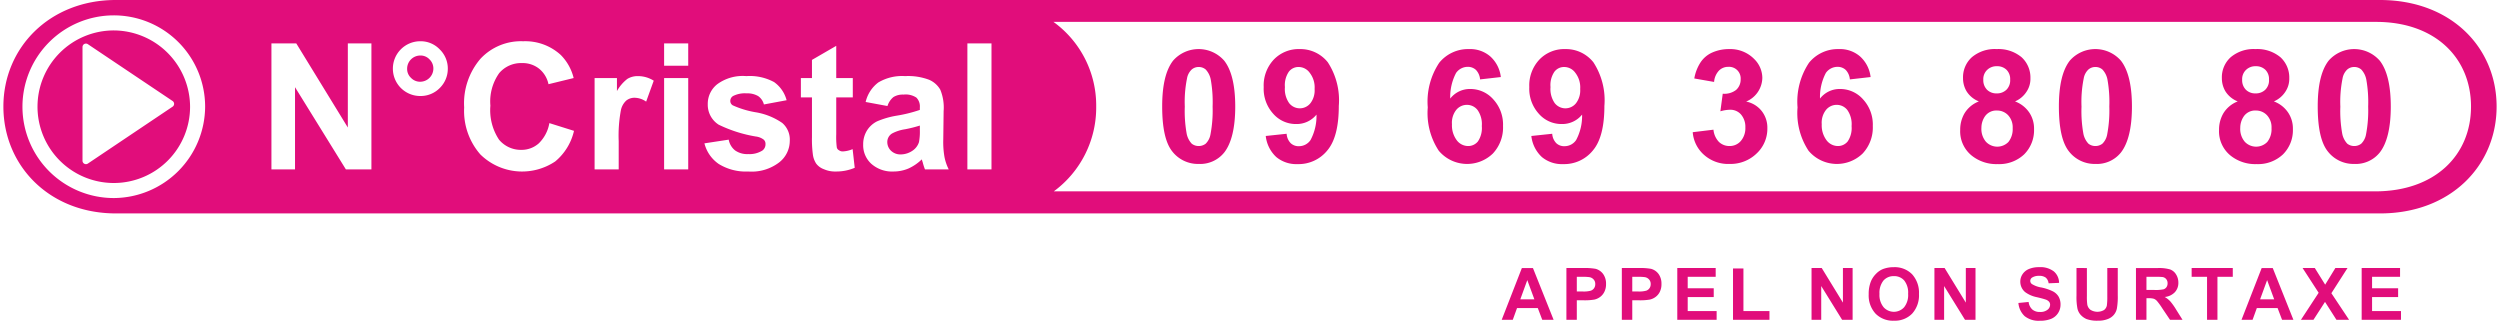
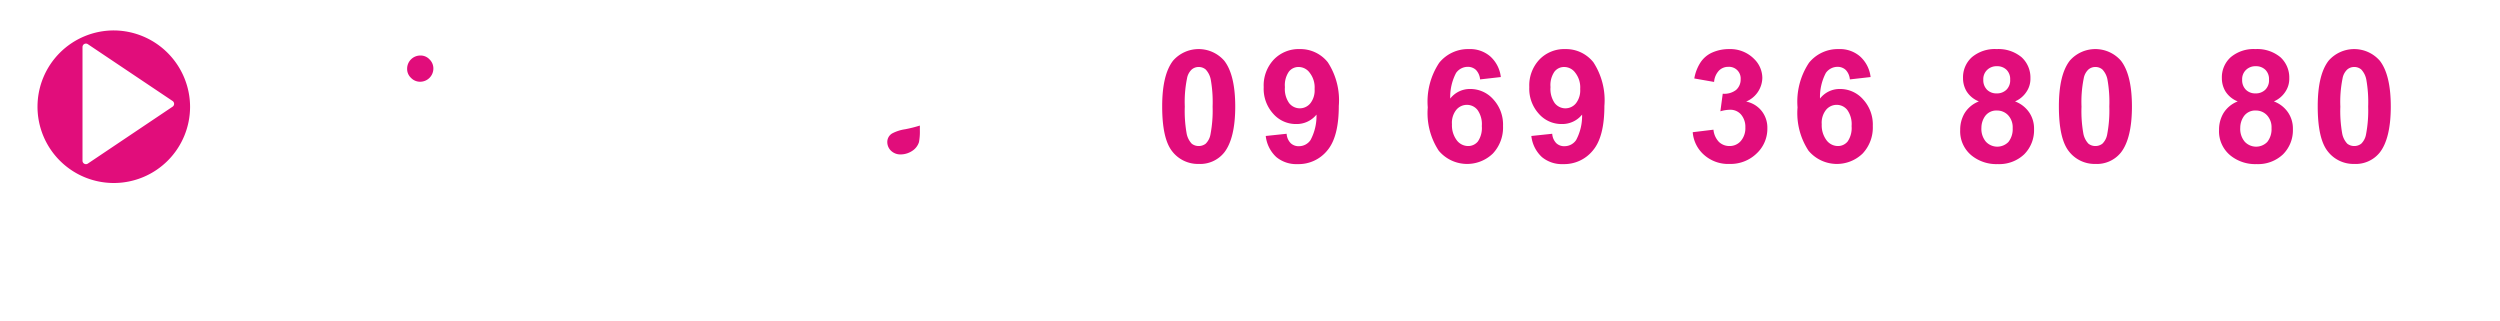
<svg xmlns="http://www.w3.org/2000/svg" width="265" height="34" viewBox="0 0 265 34">
  <path fill="#e10d7b" d="M12.08 3.226a8.086 8.086 0 1 0 8.068 8.068 8.125 8.125 0 0 0-8.068-8.068Zm6.376 7.782a.36.36 0 0 1-.162.301l-8.982 6.03a.36.36 0 0 1-.202.062.351.351 0 0 1-.171-.043.36.36 0 0 1-.193-.322V4.984a.366.366 0 0 1 .193-.322.361.361 0 0 1 .373.021l8.982 6.022a.366.366 0 0 1 .162.303ZM126.322 7.368a1.688 1.688 0 0 0-.5.95 12.505 12.505 0 0 0-.234 2.981 13.526 13.526 0 0 0 .201 2.88 2.166 2.166 0 0 0 .533 1.05 1.184 1.184 0 0 0 .733.25 1.197 1.197 0 0 0 .75-.25 1.819 1.819 0 0 0 .499-.949 13.466 13.466 0 0 0 .233-2.98 13.637 13.637 0 0 0-.2-2.883 2.149 2.149 0 0 0-.533-1.049 1.121 1.121 0 0 0-.75-.266 1.109 1.109 0 0 0-.732.266m3.447-.933c.766.984 1.166 2.598 1.166 4.864 0 2.248-.4 3.88-1.166 4.864a3.262 3.262 0 0 1-2.715 1.214 3.441 3.441 0 0 1-2.797-1.331c-.716-.9-1.066-2.482-1.066-4.764 0-2.249.383-3.863 1.165-4.863a3.603 3.603 0 0 1 5.413.016M138.832 7.719a1.448 1.448 0 0 0-1.167-.617 1.278 1.278 0 0 0-1.048.5 2.523 2.523 0 0 0-.416 1.631 2.59 2.59 0 0 0 .45 1.699 1.437 1.437 0 0 0 2.247.017 2.228 2.228 0 0 0 .45-1.516 2.51 2.51 0 0 0-.516-1.714m-2.448 6.46a1.552 1.552 0 0 0 .433 1 1.211 1.211 0 0 0 .899.317 1.475 1.475 0 0 0 1.2-.65 5.407 5.407 0 0 0 .632-2.699 2.692 2.692 0 0 1-2.148 1 3.18 3.18 0 0 1-2.432-1.083 3.934 3.934 0 0 1-1.016-2.83 4.002 4.002 0 0 1 1.066-2.914 3.651 3.651 0 0 1 2.749-1.117 3.71 3.71 0 0 1 2.98 1.399 7.367 7.367 0 0 1 1.166 4.63c0 2.165-.4 3.748-1.216 4.713a3.91 3.91 0 0 1-3.148 1.45 3.318 3.318 0 0 1-2.264-.75 3.574 3.574 0 0 1-1.116-2.232ZM154.425 14.88a1.517 1.517 0 0 0 1.164.599 1.316 1.316 0 0 0 1.067-.484 2.525 2.525 0 0 0 .416-1.631 2.599 2.599 0 0 0-.449-1.699 1.417 1.417 0 0 0-1.133-.55 1.45 1.45 0 0 0-1.115.518 2.188 2.188 0 0 0-.467 1.532 2.633 2.633 0 0 0 .517 1.714m2.464-6.462a1.65 1.65 0 0 0-.432-.999 1.242 1.242 0 0 0-.883-.333 1.51 1.51 0 0 0-1.232.65 5.471 5.471 0 0 0-.617 2.715 2.624 2.624 0 0 1 2.115-1.017 3.235 3.235 0 0 1 2.45 1.1 3.938 3.938 0 0 1 1.031 2.814 4.028 4.028 0 0 1-1.083 2.932 3.924 3.924 0 0 1-5.728-.301 7.245 7.245 0 0 1-1.167-4.595 7.43 7.43 0 0 1 1.215-4.73 3.934 3.934 0 0 1 3.149-1.45 3.262 3.262 0 0 1 2.249.766 3.47 3.47 0 0 1 1.132 2.198ZM166.985 7.719a1.451 1.451 0 0 0-1.166-.617 1.278 1.278 0 0 0-1.05.5 2.517 2.517 0 0 0-.415 1.631 2.599 2.599 0 0 0 .448 1.699 1.438 1.438 0 0 0 2.25.017 2.233 2.233 0 0 0 .448-1.516 2.52 2.52 0 0 0-.515-1.714m-2.448 6.46a1.551 1.551 0 0 0 .432 1 1.216 1.216 0 0 0 .9.317 1.476 1.476 0 0 0 1.2-.65 5.408 5.408 0 0 0 .632-2.699 2.694 2.694 0 0 1-2.15 1 3.178 3.178 0 0 1-2.43-1.083 3.932 3.932 0 0 1-1.016-2.83 4.004 4.004 0 0 1 1.066-2.914 3.65 3.65 0 0 1 2.748-1.117 3.707 3.707 0 0 1 2.98 1.399 7.367 7.367 0 0 1 1.167 4.63c0 2.165-.4 3.748-1.217 4.713a3.908 3.908 0 0 1-3.147 1.45 3.318 3.318 0 0 1-2.264-.75 3.572 3.572 0 0 1-1.116-2.232ZM181.627 13.747a2.152 2.152 0 0 0 .583 1.299 1.59 1.59 0 0 0 1.118.433 1.548 1.548 0 0 0 1.198-.533 2.088 2.088 0 0 0 .482-1.45 2 2 0 0 0-.465-1.365 1.493 1.493 0 0 0-1.134-.498 3.792 3.792 0 0 0-1.049.165l.25-1.865a2.023 2.023 0 0 0 1.416-.4 1.461 1.461 0 0 0 .483-1.132 1.23 1.23 0 0 0-1.299-1.316 1.36 1.36 0 0 0-1 .4 1.958 1.958 0 0 0-.516 1.2l-2.098-.367a4.549 4.549 0 0 1 .667-1.715 2.904 2.904 0 0 1 1.232-1.034 4.369 4.369 0 0 1 1.782-.366 3.559 3.559 0 0 1 2.698 1.083 2.826 2.826 0 0 1 .832 1.982 2.782 2.782 0 0 1-1.716 2.498 2.787 2.787 0 0 1 1.633.983 2.843 2.843 0 0 1 .616 1.848 3.577 3.577 0 0 1-1.148 2.681 3.969 3.969 0 0 1-2.85 1.099 3.84 3.84 0 0 1-2.68-.932 3.559 3.559 0 0 1-1.233-2.432ZM44.555 5.885a1.4 1.4 0 0 0-1.399 1.398 1.283 1.283 0 0 0 .41.97 1.323 1.323 0 0 0 .99.411 1.402 1.402 0 0 0 1.381-1.38 1.33 1.33 0 0 0-.41-.99 1.288 1.288 0 0 0-.972-.409ZM94.557 14.15a1.052 1.052 0 0 0-.504.896 1.28 1.28 0 0 0 .393.932 1.432 1.432 0 0 0 1.026.392 2.265 2.265 0 0 0 1.325-.447 1.723 1.723 0 0 0 .615-.859 5.853 5.853 0 0 0 .093-1.25v-.504a14.234 14.234 0 0 1-1.567.392 4.25 4.25 0 0 0-1.38.448Z" />
-   <path fill="#e10d7b" d="M252.26 0H12.277C5.267 0 .36 5.05.36 11.294c0 6.244 4.85 11.328 11.917 11.328h240.017c7.494 0 12.346-5.084 12.346-11.328C264.64 5.05 259.825 0 252.26 0ZM12.08 20.993a9.682 9.682 0 1 1 9.664-9.7 9.736 9.736 0 0 1-9.664 9.7Zm27.29-3.036h-2.706l-5.392-8.714v8.714h-2.5V4.597h2.631l5.467 8.919V4.597h2.5Zm7.238-8.62a2.837 2.837 0 0 1-2.053.84 2.898 2.898 0 0 1-2.91-2.894 2.9 2.9 0 0 1 2.91-2.91 2.78 2.78 0 0 1 2.053.859 2.821 2.821 0 0 1 .859 2.051 2.853 2.853 0 0 1-.859 2.054Zm12.24 7.78a6.31 6.31 0 0 1-7.93-.747 6.992 6.992 0 0 1-1.716-4.98 7.24 7.24 0 0 1 1.735-5.169 5.863 5.863 0 0 1 4.514-1.847 5.565 5.565 0 0 1 3.994 1.456 5.218 5.218 0 0 1 1.362 2.443l-2.668.652a2.854 2.854 0 0 0-.99-1.64 2.798 2.798 0 0 0-1.828-.598 3.033 3.033 0 0 0-2.406 1.064 5.195 5.195 0 0 0-.933 3.45 5.647 5.647 0 0 0 .914 3.602 3.003 3.003 0 0 0 2.37 1.082 2.729 2.729 0 0 0 1.846-.69 3.913 3.913 0 0 0 1.12-2.146l2.612.82a5.921 5.921 0 0 1-1.996 3.248Zm9.644-6.344a2.177 2.177 0 0 0-1.193-.41 1.386 1.386 0 0 0-.914.297 1.904 1.904 0 0 0-.578 1.065 14.665 14.665 0 0 0-.225 3.246v2.985h-2.555V8.273h2.369v1.38a4.274 4.274 0 0 1 1.1-1.287 2.058 2.058 0 0 1 1.12-.298 3.117 3.117 0 0 1 1.68.485Zm4.46 7.184h-2.556V8.273h2.556Zm0-10.99h-2.556v-2.37h2.556Zm9.646 10.243a4.8 4.8 0 0 1-3.284.97 5.476 5.476 0 0 1-3.134-.803 3.775 3.775 0 0 1-1.511-2.182l2.574-.392a1.891 1.891 0 0 0 .672 1.138 2.225 2.225 0 0 0 1.399.392 2.555 2.555 0 0 0 1.493-.373.808.808 0 0 0 .335-.69.593.593 0 0 0-.186-.467 1.728 1.728 0 0 0-.859-.336 14.444 14.444 0 0 1-3.917-1.25 2.506 2.506 0 0 1-1.157-2.183 2.641 2.641 0 0 1 1.008-2.109 4.562 4.562 0 0 1 3.078-.857 5.399 5.399 0 0 1 2.947.634 3.424 3.424 0 0 1 1.325 1.922l-2.407.448a1.551 1.551 0 0 0-.596-.878 2.227 2.227 0 0 0-1.232-.297 2.734 2.734 0 0 0-1.437.28.601.601 0 0 0-.298.522.535.535 0 0 0 .261.466 9.799 9.799 0 0 0 2.388.728 6.97 6.97 0 0 1 2.855 1.138 2.324 2.324 0 0 1 .802 1.902 2.905 2.905 0 0 1-1.119 2.277Zm5.97.97a2.915 2.915 0 0 1-1.232-.242 1.775 1.775 0 0 1-.82-.597 2.278 2.278 0 0 1-.354-.99 11.89 11.89 0 0 1-.094-1.81v-4.216h-1.175V8.273h1.175V6.35l2.574-1.492v3.414h1.755v2.052h-1.755v3.899a8.77 8.77 0 0 0 .056 1.382.428.428 0 0 0 .225.316.656.656 0 0 0 .429.13 3.13 3.13 0 0 0 1.026-.242l.223 1.978a5 5 0 0 1-2.033.392Zm9.478-.224a6.405 6.405 0 0 1-.242-.765c-.056-.15-.075-.243-.093-.298a4.941 4.941 0 0 1-1.418.97 4.069 4.069 0 0 1-1.586.317 3.312 3.312 0 0 1-2.352-.821 2.662 2.662 0 0 1-.858-2.052 2.756 2.756 0 0 1 .392-1.456 2.658 2.658 0 0 1 1.083-.989 8.984 8.984 0 0 1 2.052-.597 14.921 14.921 0 0 0 2.48-.615v-.262a1.314 1.314 0 0 0-.373-1.045 2.053 2.053 0 0 0-1.36-.316 1.862 1.862 0 0 0-1.064.261 1.978 1.978 0 0 0-.635.951l-2.313-.429a3.611 3.611 0 0 1 1.343-2.07 4.93 4.93 0 0 1 2.836-.672 6.296 6.296 0 0 1 2.556.391 2.508 2.508 0 0 1 1.175 1.045 4.968 4.968 0 0 1 .355 2.277l-.037 3.004a9.163 9.163 0 0 0 .13 1.866 5.156 5.156 0 0 0 .448 1.305Zm7.052.001h-2.555V4.597h2.555Zm146.663 2.327h-140.06a11.021 11.021 0 0 0 4.496-8.99 10.93 10.93 0 0 0-4.53-8.973h140.2c6.297 0 10.061 3.852 10.061 8.973 0 5.154-3.817 8.99-10.167 8.99ZM161.893 29.692l-.742 2.04h1.494Zm1.587 4.21-.475-1.25h-2.199l-.452 1.25h-1.174l2.138-5.49h1.174l2.192 5.49ZM167.142 30.896h.606a2.8 2.8 0 0 0 .882-.085.707.707 0 0 0 .345-.267.721.721 0 0 0 .122-.43.678.678 0 0 0-.175-.491.742.742 0 0 0-.445-.245 5.582 5.582 0 0 0-.798-.038h-.537Zm-1.103-2.485h1.778a6.535 6.535 0 0 1 1.32.085 1.458 1.458 0 0 1 .788.538 1.721 1.721 0 0 1 .315 1.065 1.78 1.78 0 0 1-.185.85 1.486 1.486 0 0 1-.467.545 1.606 1.606 0 0 1-.575.26 6.066 6.066 0 0 1-1.142.077h-.729v2.07h-1.103ZM173.02 30.896h.604a2.793 2.793 0 0 0 .882-.085.699.699 0 0 0 .344-.267.722.722 0 0 0 .124-.43.678.678 0 0 0-.176-.491.734.734 0 0 0-.445-.245 5.568 5.568 0 0 0-.797-.038h-.535Zm-1.106-2.485h1.78a6.523 6.523 0 0 1 1.318.085 1.463 1.463 0 0 1 .79.538 1.721 1.721 0 0 1 .313 1.065 1.79 1.79 0 0 1-.182.85 1.488 1.488 0 0 1-.468.545 1.613 1.613 0 0 1-.576.26 6.07 6.07 0 0 1-1.142.077h-.726v2.07h-1.107ZM177.792 28.411h4.071v.929h-2.966v1.219h2.759v.927h-2.759v1.487h3.066v.929h-4.171v-5.491zM183.699 28.458h1.105v4.515h2.759v.929h-3.864v-5.444zM192.023 28.411h1.081l2.246 3.666v-3.666h1.027v5.491h-1.111l-2.216-3.581v3.581h-1.027v-5.491zM199.663 32.567a1.466 1.466 0 0 0 2.176 0 2.071 2.071 0 0 0 .422-1.425 2.066 2.066 0 0 0-.415-1.412 1.396 1.396 0 0 0-1.095-.46 1.413 1.413 0 0 0-1.104.468 2.088 2.088 0 0 0-.422 1.418 2.032 2.032 0 0 0 .438 1.411m-1.328-2.783a2.519 2.519 0 0 1 .515-.751 2.183 2.183 0 0 1 .705-.498 3.166 3.166 0 0 1 1.188-.214 2.585 2.585 0 0 1 1.939.75 2.906 2.906 0 0 1 .73 2.093 2.885 2.885 0 0 1-.722 2.077 2.538 2.538 0 0 1-1.932.752 2.57 2.57 0 0 1-1.946-.744 2.84 2.84 0 0 1-.73-2.061 3.474 3.474 0 0 1 .253-1.404M205.049 28.411h1.081l2.247 3.666v-3.666h1.027v5.491h-1.112l-2.216-3.581v3.581h-1.027v-5.491zM215.034 32.008a1.266 1.266 0 0 0 .39.797 1.168 1.168 0 0 0 .806.261 1.198 1.198 0 0 0 .804-.23.674.674 0 0 0 .277-.53.493.493 0 0 0-.115-.329.85.85 0 0 0-.398-.238c-.13-.046-.43-.13-.891-.238a3.11 3.11 0 0 1-1.249-.544 1.44 1.44 0 0 1-.506-1.103 1.396 1.396 0 0 1 .238-.79 1.486 1.486 0 0 1 .682-.552 2.683 2.683 0 0 1 1.08-.192 2.326 2.326 0 0 1 1.558.452 1.605 1.605 0 0 1 .552 1.212l-1.111.046a.906.906 0 0 0-.308-.607 1.118 1.118 0 0 0-.698-.183 1.29 1.29 0 0 0-.758.192.42.42 0 0 0-.178.344.408.408 0 0 0 .17.33 2.682 2.682 0 0 0 1.012.368 5.176 5.176 0 0 1 1.194.399 1.522 1.522 0 0 1 .615.551 1.648 1.648 0 0 1 .216.882 1.615 1.615 0 0 1-1.006 1.496 3.131 3.131 0 0 1-1.187.198 2.375 2.375 0 0 1-1.602-.482 2.14 2.14 0 0 1-.67-1.403ZM221.211 28.412v2.974a5.825 5.825 0 0 0 .045.92.896.896 0 0 0 .339.537 1.4 1.4 0 0 0 1.44.014.804.804 0 0 0 .292-.473 6.618 6.618 0 0 0 .046-.936V28.41h1.11v2.884a7.119 7.119 0 0 1-.091 1.395 1.508 1.508 0 0 1-.33.69 1.556 1.556 0 0 1-.65.444 2.694 2.694 0 0 1-1.05.17 3.197 3.197 0 0 1-1.197-.177 1.834 1.834 0 0 1-.644-.475 1.51 1.51 0 0 1-.307-.606 6.384 6.384 0 0 1-.106-1.395v-2.93ZM228.345 30.735a4.178 4.178 0 0 0 .995-.069.622.622 0 0 0 .308-.23.7.7 0 0 0 .115-.414.658.658 0 0 0-.153-.445.607.607 0 0 0-.413-.214 7.656 7.656 0 0 0-.806-.023h-.867v1.395Zm-1.933-2.323h2.332a4.184 4.184 0 0 1 1.28.146 1.229 1.229 0 0 1 .637.53 1.603 1.603 0 0 1 .245.865 1.442 1.442 0 0 1-.37 1.02 1.701 1.701 0 0 1-1.079.506 2.437 2.437 0 0 1 .589.46 6.482 6.482 0 0 1 .63.889l.674 1.074h-1.325l-.807-1.197a7.252 7.252 0 0 0-.581-.804.91.91 0 0 0-.331-.231 1.931 1.931 0 0 0-.56-.061h-.222v2.293h-1.112ZM233.947 29.34h-1.633v-.929h4.361v.929h-1.625v4.561h-1.103V29.34zM240.315 29.692l-.745 2.04h1.495Zm1.586 4.21-.476-1.25h-2.2l-.452 1.25H237.6l2.138-5.49h1.174l2.191 5.49ZM245.777 31.034l-1.702-2.623h1.296l1.097 1.764 1.08-1.764h1.288l-1.71 2.669 1.878 2.822h-1.34L246.451 32l-1.226 1.902h-1.327l1.879-2.868zM250.337 28.411h4.07v.929h-2.967v1.219h2.761v.927h-2.761v1.487h3.066v.929h-4.169v-5.491z" />
  <path fill="#e10d7b" d="M193.622 14.88a1.517 1.517 0 0 0 1.163.599 1.316 1.316 0 0 0 1.067-.484 2.525 2.525 0 0 0 .416-1.631 2.599 2.599 0 0 0-.448-1.699 1.417 1.417 0 0 0-1.133-.55 1.45 1.45 0 0 0-1.116.518 2.188 2.188 0 0 0-.467 1.532 2.633 2.633 0 0 0 .518 1.714m2.464-6.462a1.65 1.65 0 0 0-.433-.999 1.242 1.242 0 0 0-.883-.333 1.51 1.51 0 0 0-1.232.65 5.471 5.471 0 0 0-.617 2.715 2.624 2.624 0 0 1 2.115-1.017 3.235 3.235 0 0 1 2.45 1.1 3.938 3.938 0 0 1 1.031 2.814 4.028 4.028 0 0 1-1.083 2.932 3.924 3.924 0 0 1-5.728-.301 7.245 7.245 0 0 1-1.166-4.595 7.428 7.428 0 0 1 1.215-4.73 3.934 3.934 0 0 1 3.148-1.45 3.262 3.262 0 0 1 2.249.766 3.47 3.47 0 0 1 1.132 2.198ZM210.63 9.517a1.392 1.392 0 0 0 1.015.383 1.424 1.424 0 0 0 1.05-.4 1.403 1.403 0 0 0 .383-1.066 1.373 1.373 0 0 0-.383-1.032 1.399 1.399 0 0 0-1.017-.383 1.415 1.415 0 0 0-1.048.4 1.352 1.352 0 0 0-.4 1.032 1.43 1.43 0 0 0 .4 1.066m-.117 5.513a1.65 1.65 0 0 0 2.381.017 2.182 2.182 0 0 0 .45-1.466 1.877 1.877 0 0 0-.467-1.35 1.597 1.597 0 0 0-1.199-.516 1.464 1.464 0 0 0-1.249.583 2.142 2.142 0 0 0-.399 1.25 2.095 2.095 0 0 0 .483 1.482m-2.032-5.313a2.69 2.69 0 0 1-.4-1.433 2.862 2.862 0 0 1 .932-2.214 3.767 3.767 0 0 1 2.632-.867 3.836 3.836 0 0 1 2.647.867 2.917 2.917 0 0 1 .934 2.214 2.457 2.457 0 0 1-.433 1.466 2.739 2.739 0 0 1-1.2 1 3.143 3.143 0 0 1 1.5 1.165 3.023 3.023 0 0 1 .516 1.765 3.615 3.615 0 0 1-1.049 2.682 3.84 3.84 0 0 1-2.799 1.032 4.174 4.174 0 0 1-2.714-.866 3.303 3.303 0 0 1-1.266-2.764 3.423 3.423 0 0 1 .466-1.766 3.086 3.086 0 0 1 1.515-1.249 2.696 2.696 0 0 1-1.281-1.032M221.373 7.368a1.686 1.686 0 0 0-.5.95 12.512 12.512 0 0 0-.233 2.981 13.494 13.494 0 0 0 .2 2.88 2.158 2.158 0 0 0 .533 1.05 1.182 1.182 0 0 0 .733.25 1.196 1.196 0 0 0 .75-.25 1.819 1.819 0 0 0 .499-.949 13.435 13.435 0 0 0 .233-2.98 13.637 13.637 0 0 0-.2-2.883 2.145 2.145 0 0 0-.533-1.049 1.121 1.121 0 0 0-.75-.266 1.107 1.107 0 0 0-.732.266m3.447-.933c.765.984 1.165 2.598 1.165 4.864 0 2.248-.4 3.88-1.165 4.864a3.262 3.262 0 0 1-2.714 1.214 3.441 3.441 0 0 1-2.798-1.331c-.716-.9-1.066-2.482-1.066-4.764 0-2.249.383-3.863 1.165-4.863a3.603 3.603 0 0 1 5.413.016M238.068 9.517a1.392 1.392 0 0 0 1.014.383 1.424 1.424 0 0 0 1.05-.4 1.403 1.403 0 0 0 .383-1.066 1.373 1.373 0 0 0-.382-1.032 1.399 1.399 0 0 0-1.018-.383 1.415 1.415 0 0 0-1.047.4 1.352 1.352 0 0 0-.4 1.032 1.43 1.43 0 0 0 .4 1.066m-.118 5.513a1.65 1.65 0 0 0 2.382.017 2.182 2.182 0 0 0 .45-1.466 1.877 1.877 0 0 0-.467-1.35 1.597 1.597 0 0 0-1.2-.516 1.464 1.464 0 0 0-1.248.583 2.142 2.142 0 0 0-.4 1.25 2.095 2.095 0 0 0 .483 1.482m-2.032-5.313a2.69 2.69 0 0 1-.4-1.433 2.862 2.862 0 0 1 .932-2.214 3.767 3.767 0 0 1 2.632-.867 3.836 3.836 0 0 1 2.648.867 2.917 2.917 0 0 1 .934 2.214 2.457 2.457 0 0 1-.434 1.466 2.739 2.739 0 0 1-1.199 1 3.143 3.143 0 0 1 1.499 1.165 3.023 3.023 0 0 1 .517 1.765 3.615 3.615 0 0 1-1.05 2.682 3.84 3.84 0 0 1-2.798 1.032 4.174 4.174 0 0 1-2.714-.866 3.303 3.303 0 0 1-1.266-2.764 3.423 3.423 0 0 1 .466-1.766 3.086 3.086 0 0 1 1.515-1.249 2.696 2.696 0 0 1-1.282-1.032M248.81 7.368a1.686 1.686 0 0 0-.5.95 12.512 12.512 0 0 0-.233 2.981 13.493 13.493 0 0 0 .201 2.88 2.158 2.158 0 0 0 .532 1.05 1.182 1.182 0 0 0 .733.25 1.196 1.196 0 0 0 .75-.25 1.819 1.819 0 0 0 .5-.949 13.435 13.435 0 0 0 .233-2.98 13.637 13.637 0 0 0-.201-2.883 2.145 2.145 0 0 0-.532-1.049 1.121 1.121 0 0 0-.75-.266 1.107 1.107 0 0 0-.733.266m3.447-.933c.766.984 1.166 2.598 1.166 4.864 0 2.248-.4 3.88-1.166 4.864a3.262 3.262 0 0 1-2.714 1.214 3.441 3.441 0 0 1-2.798-1.331c-.716-.9-1.066-2.482-1.066-4.764 0-2.249.383-3.863 1.166-4.863a3.603 3.603 0 0 1 5.412.016" />
</svg>